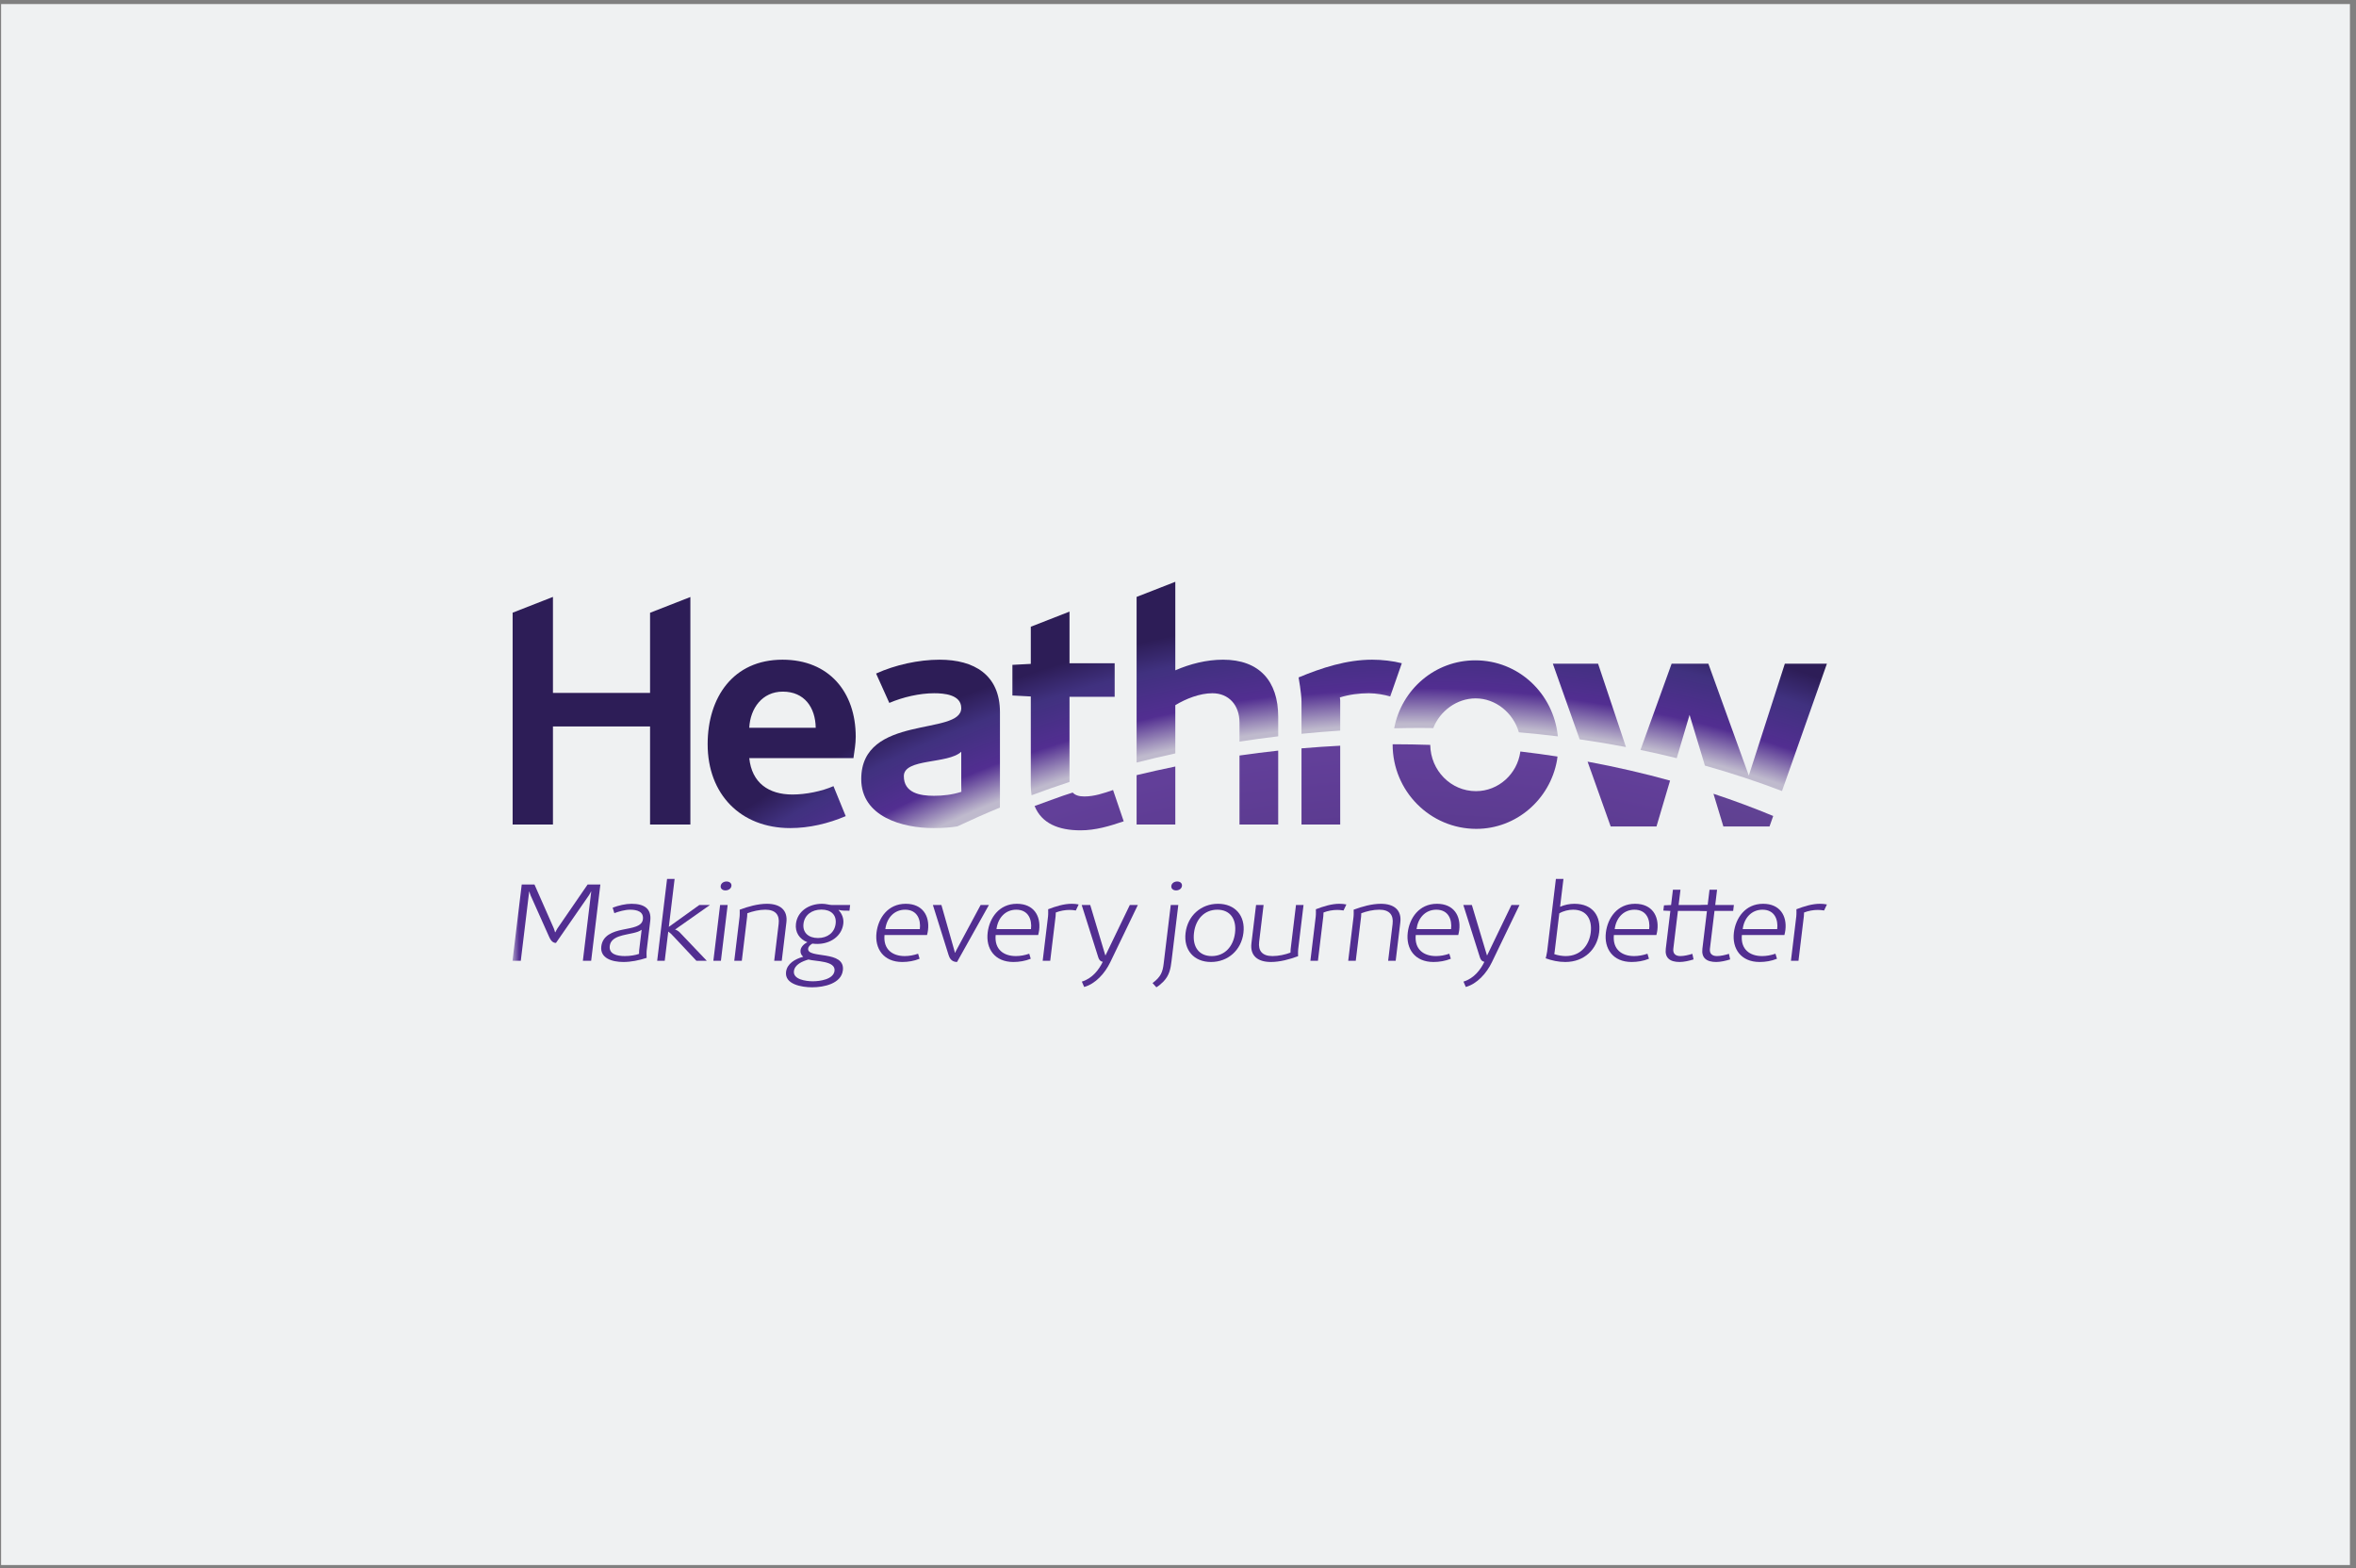
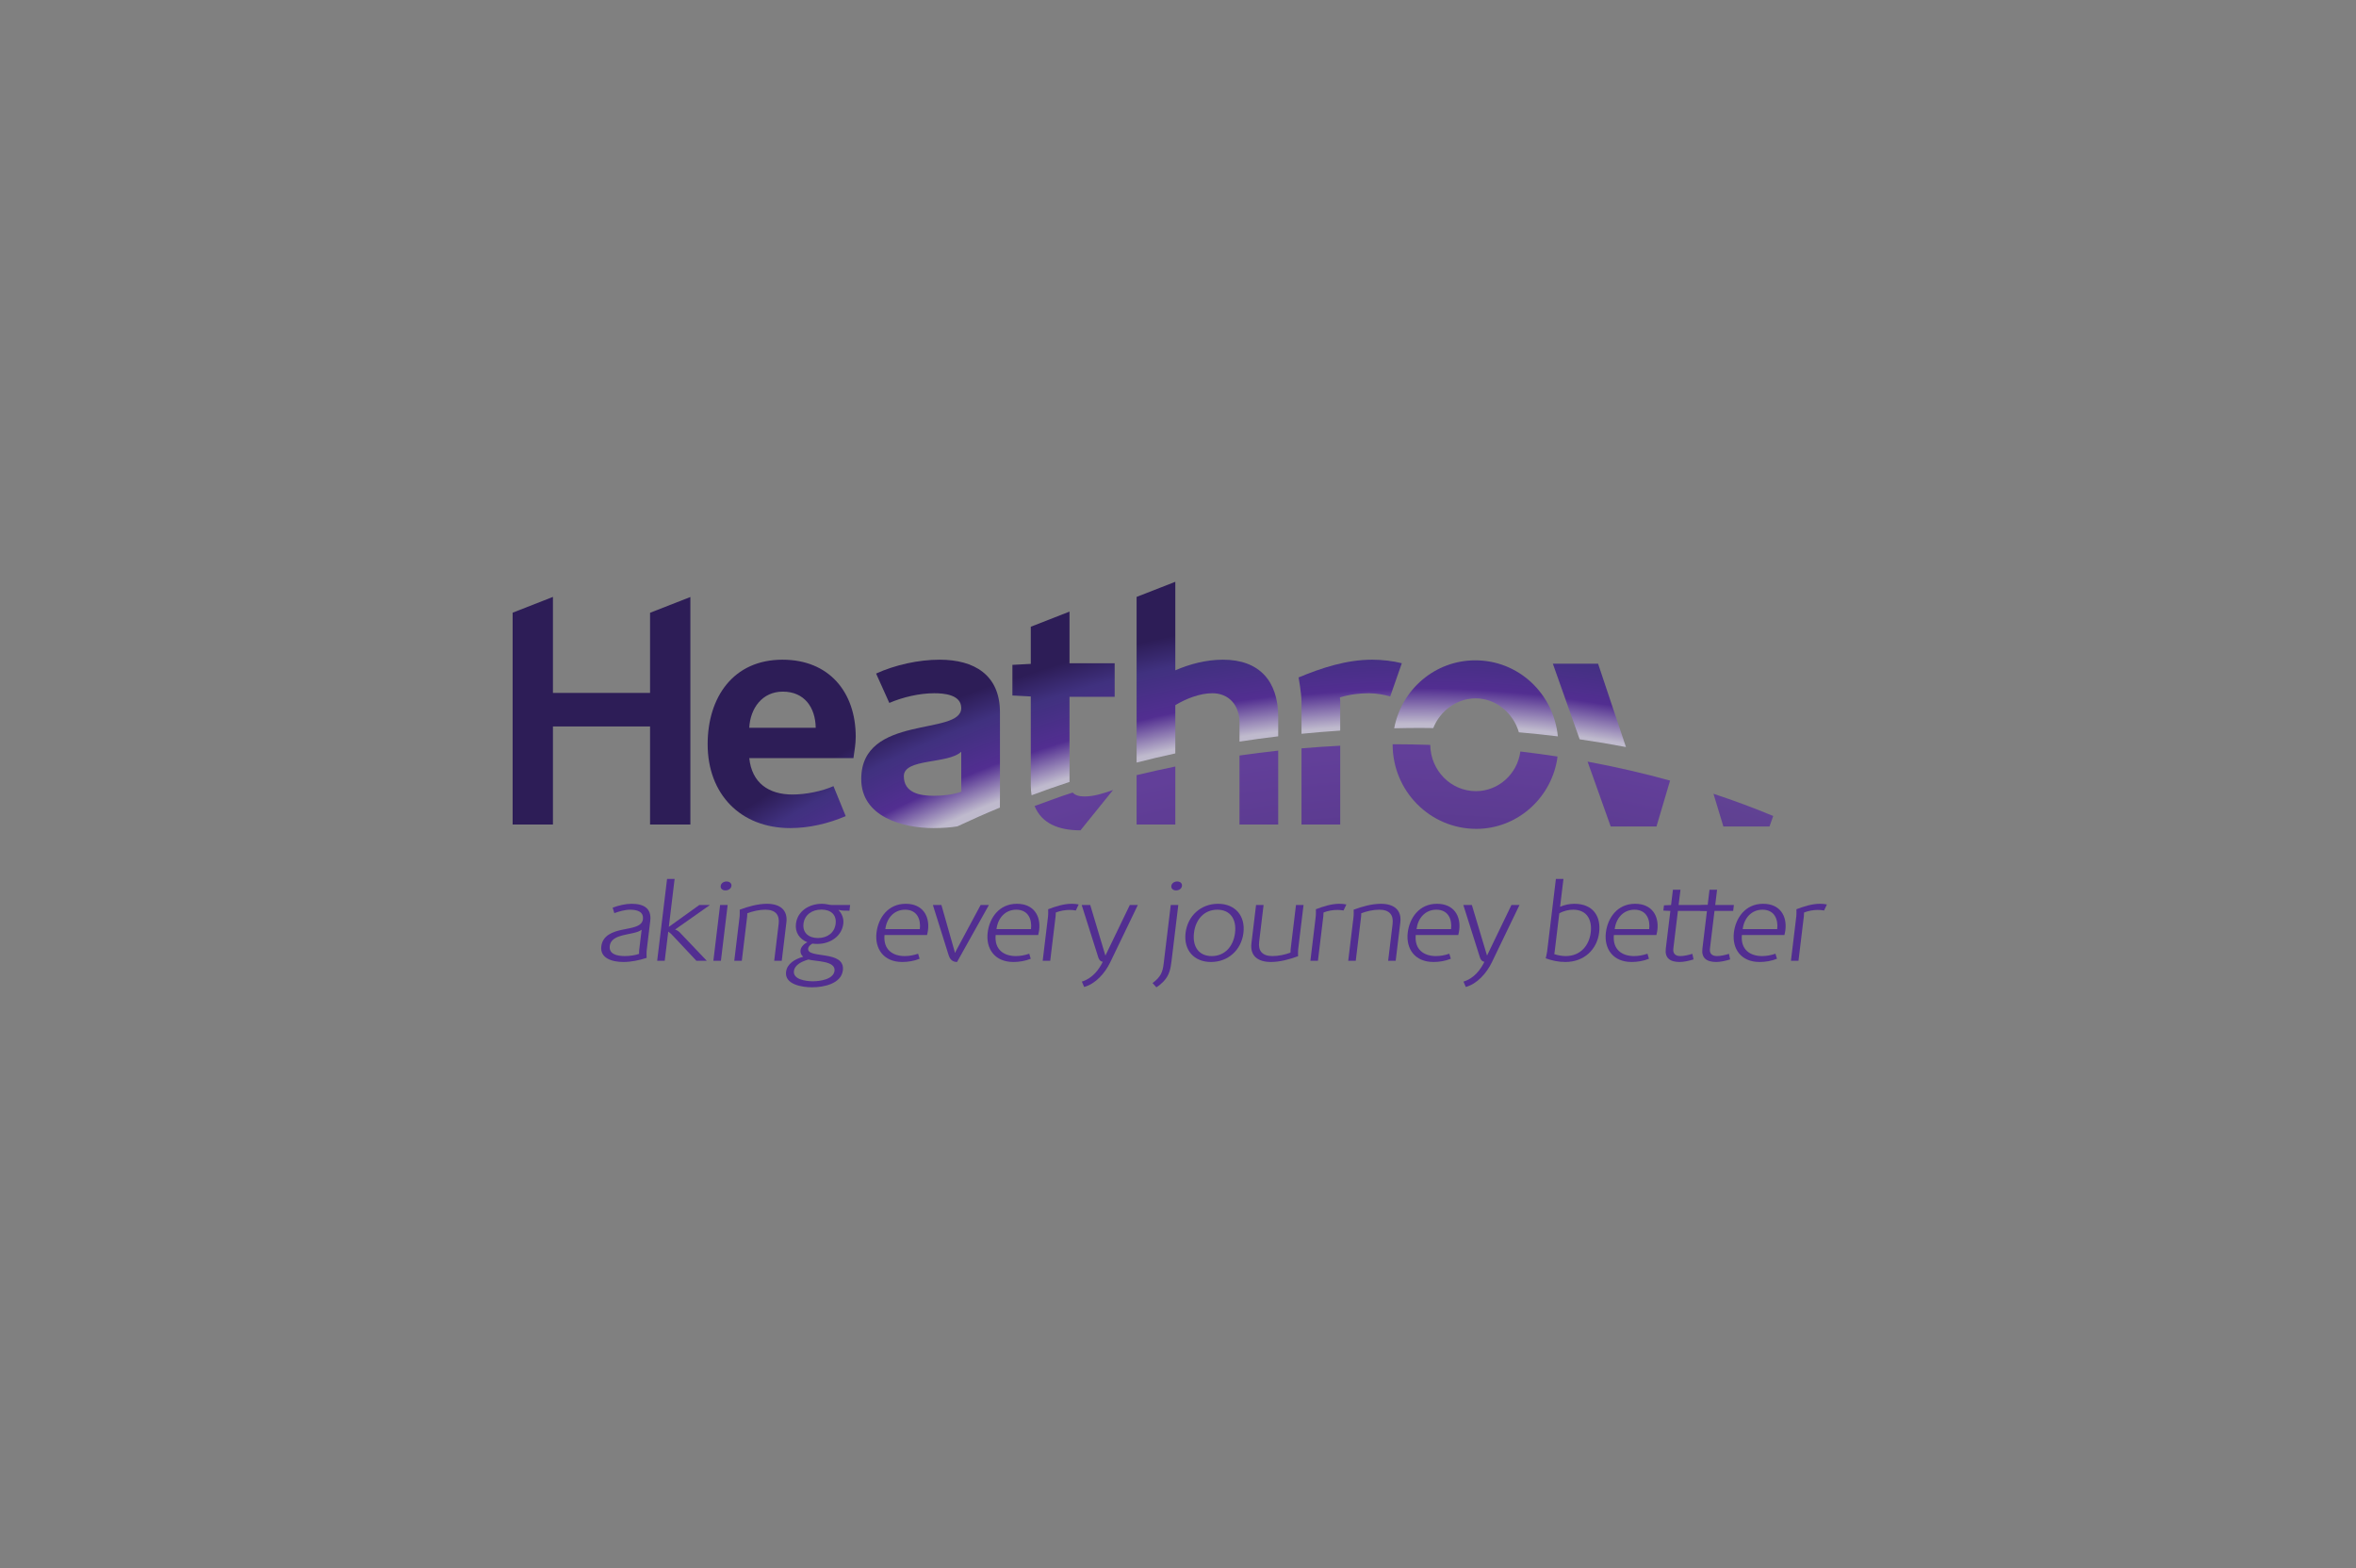
<svg xmlns="http://www.w3.org/2000/svg" width="329" height="219" viewBox="0 0 329 219" fill="none">
  <rect x="0" y="0" width="329" height="219" fill="#808080" stroke="none" />
-   <rect x="0.153" y="0.567" width="328" height="218" fill="#EFF1F2" />
  <path d="M239.7 112.259L240.657 115.419H247.103L247.142 115.306L247.617 113.957C244.912 112.835 242.13 111.798 239.274 110.854L239.7 112.259ZM239.7 112.259L239.698 112.258C239.698 112.259 239.7 112.259 239.7 112.259Z" fill="url(#paint0_radial_7464_115755)" />
  <path d="M222.134 107.603C222.135 107.603 222.137 107.605 222.139 107.605L224.921 115.419H231.318L232.796 110.428L233.216 109.017C229.473 107.981 225.628 107.097 221.696 106.369L222.134 107.603Z" fill="url(#paint1_radial_7464_115755)" />
  <path d="M194.472 103.943C194.472 103.951 194.472 103.958 194.472 103.966C194.472 110.49 199.715 115.756 206.158 115.756C211.761 115.756 216.453 111.626 217.423 106.19C217.454 106.017 217.472 105.841 217.494 105.665V105.656C215.779 105.391 214.049 105.157 212.306 104.952C212.304 104.965 212.304 104.979 212.303 104.994C211.877 108.078 209.264 110.49 206.109 110.49C202.602 110.49 199.78 107.613 199.722 104.029C198.061 103.977 196.399 103.942 194.735 103.942C194.648 103.942 194.559 103.943 194.472 103.943Z" fill="url(#paint2_radial_7464_115755)" />
  <path d="M181.746 104.513V115.151H187.151V104.144C185.345 104.24 183.542 104.358 181.746 104.513Z" fill="url(#paint3_radial_7464_115755)" />
  <path d="M158.719 108.254V115.151H164.124V107.05C162.307 107.418 160.509 107.826 158.719 108.254Z" fill="url(#paint4_radial_7464_115755)" />
  <path d="M173.088 105.514V115.151H178.493V104.829C176.684 105.025 174.883 105.259 173.088 105.514Z" fill="url(#paint5_radial_7464_115755)" />
-   <path d="M151.42 111.231C150.684 111.231 150.141 111.062 149.794 110.687C147.986 111.244 146.243 111.943 144.475 112.564C145.451 114.978 147.785 115.961 150.883 115.961C152.999 115.961 154.935 115.375 156.918 114.701L155.431 110.331C154.123 110.781 152.818 111.231 151.42 111.231Z" fill="url(#paint6_radial_7464_115755)" />
+   <path d="M151.42 111.231C150.684 111.231 150.141 111.062 149.794 110.687C147.986 111.244 146.243 111.943 144.475 112.564C145.451 114.978 147.785 115.961 150.883 115.961L155.431 110.331C154.123 110.781 152.818 111.231 151.42 111.231Z" fill="url(#paint6_radial_7464_115755)" />
  <path d="M98.818 103.934C98.818 110.915 103.414 115.647 110.35 115.647C113.008 115.647 115.667 115.016 118.099 113.978L116.389 109.79C114.765 110.51 112.513 110.96 110.665 110.96C107.334 110.96 104.989 109.339 104.629 105.872H119.179C119.316 104.88 119.497 103.889 119.497 102.896C119.497 96.635 115.758 92.131 109.271 92.131C102.377 92.131 98.818 97.401 98.818 103.934ZM109.314 96.591C112.333 96.591 113.865 98.799 113.91 101.636H104.629C104.765 98.931 106.432 96.591 109.314 96.591Z" fill="url(#paint7_radial_7464_115755)" />
  <path d="M216.844 92.688L220.589 103.25C222.768 103.563 224.924 103.923 227.054 104.331L223.16 92.688H216.844Z" fill="url(#paint8_radial_7464_115755)" />
-   <path d="M249.242 92.688L244.21 108.312L238.56 92.688H233.432L229.081 104.733C230.787 105.085 232.473 105.47 234.143 105.885L235.936 99.833L238.083 106.923C241.764 107.955 245.354 109.14 248.845 110.473L255.117 92.688H249.242Z" fill="url(#paint9_radial_7464_115755)" />
  <path d="M194.689 101.71C195.91 101.683 197.13 101.663 198.341 101.663C198.941 101.663 199.544 101.676 200.146 101.683C201.079 99.293 203.432 97.535 206.064 97.535C208.866 97.535 211.318 99.556 212.101 102.272C213.931 102.43 215.745 102.62 217.546 102.841C216.938 96.83 212.041 92.221 206.017 92.221C200.382 92.221 195.718 96.28 194.689 101.71Z" fill="url(#paint10_radial_7464_115755)" />
  <path d="M181.34 94.608C181.34 94.608 181.746 96.861 181.746 97.987V102.48C183.541 102.304 185.343 102.149 187.151 102.033V97.852C187.151 97.716 187.104 97.401 187.104 97.401C188.411 96.996 189.809 96.815 191.161 96.815C192.152 96.815 193.412 97.041 194.133 97.266L195.755 92.626C194.538 92.31 193.007 92.131 191.611 92.131C188.051 92.131 184.583 93.257 181.34 94.608Z" fill="url(#paint11_radial_7464_115755)" />
  <path d="M158.719 83.363V106.498C160.508 106.045 162.307 105.61 164.124 105.22V98.481C165.61 97.58 167.548 96.816 169.304 96.816C171.557 96.816 173.088 98.436 173.088 100.914V103.572C174.881 103.295 176.682 103.048 178.493 102.833V100.104C178.493 95.103 175.837 92.131 170.792 92.131C168.494 92.131 166.198 92.715 164.124 93.615V81.251L158.719 83.363Z" fill="url(#paint12_radial_7464_115755)" />
  <path d="M149.345 85.416L143.944 87.528V92.715L141.376 92.852V97.13L143.944 97.266V109.7C143.944 110.185 143.984 110.636 144.054 111.062C145.8 110.413 147.563 109.787 149.35 109.204V97.311H155.656V92.626H149.35V85.416H149.345Z" fill="url(#paint13_radial_7464_115755)" />
  <path d="M122.34 94.067L124.186 98.168C126.078 97.356 128.421 96.816 130.448 96.816C131.799 96.816 134.232 96.996 134.232 98.888C134.232 102.808 120.267 99.7 120.267 108.8C120.267 114.068 126.033 115.647 130.359 115.647C131.711 115.647 132.78 115.561 133.687 115.41C135.636 114.493 137.616 113.615 139.629 112.787C139.63 112.7 139.638 111.942 139.638 111.051V99.474C139.638 94.248 136.035 92.131 131.214 92.131C128.285 92.131 124.998 92.852 122.34 94.067ZM126.215 108.393C126.215 105.872 132.386 106.74 134.232 104.985V109.655C134.232 109.97 134.251 110.583 134.251 110.583C132.988 110.988 131.71 111.141 130.404 111.141C128.466 111.141 126.215 110.736 126.215 108.393Z" fill="url(#paint14_radial_7464_115755)" />
  <path d="M71.586 85.566V115.151H77.216V101.457H90.777V115.151H96.407V83.376L90.777 85.577V96.77H77.216V83.362L71.586 85.566Z" fill="url(#paint15_radial_7464_115755)" />
  <mask id="mask0_7464_115755" style="mask-type:luminance" maskUnits="userSpaceOnUse" x="71" y="87" width="186" height="51">
-     <path d="M71.586 137.882H256.72V87.897H71.586V137.882Z" fill="white" />
-   </mask>
+     </mask>
  <g mask="url(#mask0_7464_115755)">
    <path d="M81.394 134.177L82.56 124.522H82.526C82.526 124.522 82.343 124.897 82.218 125.068L77.638 131.686C77.101 131.701 76.821 131.155 76.658 130.782L74.103 125.068C74.022 124.88 73.928 124.522 73.928 124.522H73.894L72.726 134.177H71.569L72.857 123.525H74.635L77.332 129.646C77.414 129.817 77.508 130.191 77.508 130.191H77.56C77.56 130.191 77.725 129.817 77.849 129.646C77.849 129.646 80.68 125.519 82.059 123.525H83.838L82.551 134.177H81.394Z" fill="#522E91" />
  </g>
  <path d="M89.256 132.698L89.601 129.848C89.243 130.098 88.902 130.19 88.458 130.299C87.3 130.596 85.32 130.689 85.149 132.106C85.014 133.227 86.101 133.522 87.258 133.522C87.965 133.522 88.757 133.398 89.246 133.211C89.246 133.211 89.227 132.947 89.256 132.698ZM87.053 134.348C85.431 134.348 83.771 133.802 83.968 132.168C84.155 130.626 85.564 130.114 86.944 129.833C88.307 129.553 89.654 129.412 89.777 128.384C89.906 127.325 88.99 127.045 87.988 127.045C87.297 127.045 86.404 127.294 85.789 127.528L85.553 126.766C86.351 126.453 87.364 126.22 88.192 126.22C89.988 126.22 91.008 126.921 90.803 128.617L90.302 132.76C90.266 133.056 90.301 133.772 90.301 133.772C89.258 134.115 88.124 134.348 87.053 134.348Z" fill="#522E91" />
  <path d="M97.245 134.177L93.987 130.705C93.79 130.486 93.574 130.27 93.318 130.098L92.825 134.177H91.771L93.152 122.747H94.206L93.398 129.443L97.651 126.392H99.135L94.267 129.817C94.534 129.895 94.757 130.051 94.942 130.237L98.695 134.177H97.245Z" fill="#522E91" />
  <path d="M101.306 124.351C100.891 124.351 100.592 124.102 100.639 123.728C100.685 123.339 101.059 123.106 101.457 123.106C101.853 123.106 102.187 123.339 102.141 123.728C102.093 124.118 101.703 124.351 101.306 124.351ZM99.617 134.178L100.558 126.391H101.612L100.671 134.178H99.617Z" fill="#522E91" />
  <path d="M108.113 134.177L108.733 129.039C108.887 127.777 108.301 127.045 106.869 127.045C106.022 127.045 105.098 127.263 104.357 127.544C104.357 127.544 104.353 127.855 104.334 128.01L103.59 134.177H102.536L103.277 128.042C103.317 127.715 103.294 127.045 103.294 127.045C104.452 126.609 105.845 126.22 107.089 126.22C108.936 126.22 110.022 127.092 109.814 128.82L109.166 134.177H108.113Z" fill="#522E91" />
  <path d="M114.703 127.03C113.374 127.03 112.351 127.778 112.202 129.007C112.054 130.237 112.894 131.001 114.223 131.001C115.57 131.001 116.543 130.237 116.691 129.007C116.841 127.778 116.05 127.03 114.703 127.03ZM112.893 134.005C112.017 134.255 110.979 134.707 110.867 135.625C110.726 136.793 112.543 137.042 113.51 137.042C114.511 137.042 116.392 136.777 116.536 135.579C116.708 134.161 113.912 134.285 112.893 134.005ZM113.41 137.884C111.924 137.884 109.557 137.462 109.766 135.734C109.905 134.582 111.021 133.927 112.164 133.617C111.88 133.383 111.745 133.072 111.79 132.699C111.847 132.231 112.296 131.795 112.753 131.592C111.615 131.156 111.008 130.175 111.148 129.007C111.361 127.262 112.954 126.22 114.801 126.22C115.042 126.22 115.298 126.251 115.534 126.298C115.737 126.329 115.937 126.391 116.161 126.391H118.716L118.621 127.185C118.172 127.185 117.549 127.201 117.133 127.076C117.13 127.092 117.113 127.092 117.095 127.092C117.586 127.607 117.848 128.29 117.762 129.007C117.553 130.736 115.972 131.825 114.124 131.825C113.899 131.825 113.659 131.811 113.439 131.779C113.156 131.966 112.893 132.153 112.853 132.48C112.677 133.943 118.048 132.636 117.701 135.516C117.477 137.369 115.066 137.884 113.41 137.884Z" fill="#522E91" />
  <path d="M126.395 127.046C124.806 127.046 123.812 128.275 123.633 129.755H128.449C128.61 128.432 128.086 127.046 126.395 127.046ZM129.455 130.58H123.516C123.325 132.59 124.628 133.523 126.337 133.523C126.924 133.523 127.559 133.414 128.207 133.195L128.416 133.896C127.653 134.208 126.807 134.348 125.996 134.348C123.372 134.348 122.13 132.481 122.4 130.237C122.643 128.229 123.974 126.22 126.477 126.22C128.843 126.22 129.829 127.918 129.592 129.879C129.568 130.082 129.522 130.317 129.455 130.58Z" fill="#522E91" />
  <path d="M133.644 134.348C132.867 134.348 132.589 133.788 132.465 133.382L130.272 126.392H131.463C132.092 128.617 133.353 133.04 133.353 133.04H133.404C133.417 132.931 133.528 132.729 133.593 132.62L136.936 126.392H138.093L133.644 134.348Z" fill="#522E91" />
  <path d="M141.916 127.046C140.327 127.046 139.333 128.275 139.154 129.755H143.971C144.13 128.432 143.607 127.046 141.916 127.046ZM144.976 130.58H139.037C138.846 132.59 140.148 133.523 141.857 133.523C142.445 133.523 143.079 133.414 143.727 133.195L143.937 133.896C143.173 134.208 142.328 134.348 141.517 134.348C138.892 134.348 137.651 132.481 137.921 130.237C138.164 128.229 139.494 126.22 141.998 126.22C144.364 126.22 145.35 127.918 145.113 129.879C145.089 130.082 145.042 130.317 144.976 130.58Z" fill="#522E91" />
  <path d="M150.233 127.154C149.946 127.107 149.655 127.077 149.362 127.077C148.722 127.077 148.052 127.2 147.437 127.435C147.437 127.435 147.427 127.793 147.408 127.964L146.656 134.177H145.604L146.35 127.995C146.392 127.653 146.368 126.983 146.368 126.983C147.437 126.577 148.55 126.219 149.673 126.219C150.001 126.219 150.325 126.251 150.628 126.314L150.233 127.154Z" fill="#522E91" />
  <path d="M155.043 134.38C154.304 135.921 152.966 137.416 151.397 137.836L151.072 137.089C152.559 136.638 153.469 135.407 153.997 134.317C153.997 134.317 153.564 134.333 153.365 133.694L151.052 126.392H152.244L154.349 133.413H154.383L157.769 126.392H158.892L155.043 134.38Z" fill="#522E91" />
  <path d="M164.236 124.351C163.821 124.351 163.523 124.102 163.569 123.728C163.615 123.339 163.989 123.105 164.387 123.105C164.783 123.105 165.101 123.339 165.053 123.728C165.007 124.118 164.633 124.351 164.236 124.351ZM162.474 137.073C162.179 137.369 161.85 137.666 161.479 137.883L160.945 137.291C162.122 136.42 162.361 135.719 162.498 134.582L163.488 126.391H164.542L163.595 134.223C163.467 135.283 163.304 136.201 162.474 137.073Z" fill="#522E91" />
  <path d="M169.99 127.046C168.212 127.046 166.967 128.338 166.732 130.283C166.497 132.23 167.428 133.523 169.208 133.523C170.987 133.523 172.229 132.23 172.465 130.283C172.699 128.338 171.769 127.046 169.99 127.046ZM169.108 134.348C166.725 134.348 165.267 132.681 165.557 130.283C165.847 127.886 167.708 126.22 170.091 126.22C172.471 126.22 173.928 127.886 173.638 130.283C173.349 132.681 171.489 134.348 169.108 134.348Z" fill="#522E91" />
  <path d="M177.477 134.348C175.629 134.348 174.545 133.475 174.753 131.748L175.4 126.392H176.452L175.832 131.53C175.678 132.791 176.264 133.522 177.697 133.522C178.544 133.522 179.465 133.32 180.207 133.04C180.207 133.04 180.21 132.729 180.228 132.573L180.976 126.392H182.03L181.286 132.542C181.246 132.869 181.269 133.538 181.269 133.538C180.111 133.974 178.72 134.348 177.477 134.348Z" fill="#522E91" />
  <path d="M187.617 127.154C187.329 127.107 187.039 127.077 186.746 127.077C186.107 127.077 185.436 127.2 184.821 127.435C184.821 127.435 184.812 127.793 184.792 127.964L184.041 134.177H182.987L183.735 127.995C183.776 127.653 183.753 126.983 183.753 126.983C184.821 126.577 185.935 126.219 187.056 126.219C187.385 126.219 187.709 126.251 188.012 126.314L187.617 127.154Z" fill="#522E91" />
  <path d="M193.846 134.177L194.466 129.039C194.618 127.777 194.034 127.045 192.601 127.045C191.754 127.045 190.832 127.263 190.091 127.544C190.091 127.544 190.087 127.855 190.07 128.01L189.323 134.177H188.271L189.012 128.042C189.052 127.715 189.029 127.045 189.029 127.045C190.186 126.609 191.578 126.22 192.821 126.22C194.669 126.22 195.754 127.092 195.545 128.82L194.898 134.177H193.846Z" fill="#522E91" />
  <path d="M200.577 127.046C198.988 127.046 197.994 128.275 197.813 129.755H202.631C202.792 128.432 202.268 127.046 200.577 127.046ZM203.637 130.58H197.698C197.506 132.59 198.809 133.523 200.518 133.523C201.106 133.523 201.74 133.414 202.387 133.195L202.598 133.896C201.835 134.208 200.989 134.348 200.177 134.348C197.554 134.348 196.312 132.481 196.582 130.237C196.825 128.229 198.155 126.22 200.659 126.22C203.023 126.22 204.011 127.918 203.774 129.879C203.748 130.082 203.703 130.317 203.637 130.58Z" fill="#522E91" />
  <path d="M208.334 134.38C207.596 135.921 206.259 137.416 204.688 137.836L204.365 137.089C205.852 136.638 206.76 135.407 207.289 134.317C207.289 134.317 206.855 134.333 206.656 133.694L204.344 126.392H205.537L207.64 133.413H207.674L211.061 126.392H212.185L208.334 134.38Z" fill="#522E91" />
  <path d="M219.672 127.046C219.067 127.046 218.304 127.217 217.745 127.558L217.095 132.932C217.077 133.087 217.041 133.243 217.041 133.243C217.469 133.414 218.146 133.523 218.63 133.523C220.772 133.523 221.926 131.967 222.137 130.222C222.333 128.587 221.709 127.046 219.672 127.046ZM218.582 134.348C217.615 134.348 216.707 134.147 215.847 133.835C215.847 133.835 216.01 133.195 216.045 132.9L217.271 122.747H218.326L217.855 126.64C218.477 126.36 219.201 126.22 219.84 126.22C222.481 126.22 223.58 127.996 223.311 130.222C223.03 132.542 221.275 134.348 218.582 134.348Z" fill="#522E91" />
  <path d="M228.245 127.046C226.656 127.046 225.662 128.275 225.483 129.755H230.299C230.46 128.432 229.936 127.046 228.245 127.046ZM231.305 130.58H225.366C225.174 132.59 226.478 133.523 228.187 133.523C228.775 133.523 229.41 133.414 230.057 133.195L230.266 133.896C229.503 134.208 228.657 134.348 227.846 134.348C225.222 134.348 223.98 132.481 224.25 130.237C224.494 128.229 225.823 126.22 228.328 126.22C230.693 126.22 231.679 127.918 231.442 129.879C231.417 130.082 231.373 130.317 231.305 130.58Z" fill="#522E91" />
  <path d="M234.551 134.348C233.17 134.348 232.465 133.757 232.616 132.495L233.255 127.216L232.276 127.171L232.364 126.438L233.355 126.392L233.613 124.258H234.667L234.408 126.392H238.5L238.4 127.216H234.309L233.67 132.495C233.593 133.134 233.926 133.522 234.651 133.522C235.186 133.522 235.809 133.367 236.329 133.211L236.494 133.989C235.902 134.177 235.156 134.348 234.551 134.348Z" fill="#522E91" />
  <path d="M239.661 134.348C238.28 134.348 237.575 133.757 237.728 132.495L238.365 127.216L237.387 127.171L237.474 126.438L238.466 126.392L238.723 124.258H239.777L239.52 126.392H242.125L242.026 127.216H239.419L238.78 132.495C238.703 133.134 239.037 133.522 239.762 133.522C240.296 133.522 240.92 133.367 241.439 133.211L241.604 133.989C241.012 134.177 240.266 134.348 239.661 134.348Z" fill="#522E91" />
  <path d="M246.121 127.046C244.532 127.046 243.538 128.275 243.358 129.755H248.175C248.336 128.432 247.812 127.046 246.121 127.046ZM249.181 130.58H243.241C243.051 132.59 244.354 133.523 246.064 133.523C246.65 133.523 247.285 133.414 247.933 133.195L248.142 133.896C247.379 134.208 246.533 134.348 245.722 134.348C243.098 134.348 241.856 132.481 242.126 130.237C242.37 128.229 243.699 126.22 246.204 126.22C248.569 126.22 249.555 127.918 249.318 129.879C249.294 130.082 249.249 130.317 249.181 130.58Z" fill="#522E91" />
  <path d="M254.722 127.154C254.435 127.107 254.145 127.077 253.852 127.077C253.211 127.077 252.542 127.2 251.926 127.435C251.926 127.435 251.917 127.793 251.897 127.964L251.147 134.177H250.093L250.839 127.995C250.881 127.653 250.858 126.983 250.858 126.983C251.926 126.577 253.04 126.219 254.162 126.219C254.49 126.219 254.814 126.251 255.117 126.314L254.722 127.154Z" fill="#522E91" />
  <defs>
    <radialGradient id="paint0_radial_7464_115755" cx="0" cy="0" r="1" gradientUnits="userSpaceOnUse" gradientTransform="translate(197.262 261.636) rotate(-90) scale(156.448 156.448)">
      <stop stop-color="#000012" />
      <stop offset="1" stop-color="#614294" />
    </radialGradient>
    <radialGradient id="paint1_radial_7464_115755" cx="0" cy="0" r="1" gradientUnits="userSpaceOnUse" gradientTransform="translate(197.095 258.055) rotate(-90) scale(152.877 152.877)">
      <stop stop-color="#000014" />
      <stop offset="1" stop-color="#623F99" />
    </radialGradient>
    <radialGradient id="paint2_radial_7464_115755" cx="0" cy="0" r="1" gradientUnits="userSpaceOnUse" gradientTransform="translate(197.345 259.221) rotate(-90) scale(154.128 154.128)">
      <stop stop-color="#000014" />
      <stop offset="1" stop-color="#623F99" />
    </radialGradient>
    <radialGradient id="paint3_radial_7464_115755" cx="0" cy="0" r="1" gradientUnits="userSpaceOnUse" gradientTransform="translate(197.262 258.222) rotate(-90) scale(153.025 153.025)">
      <stop stop-color="#000014" />
      <stop offset="1" stop-color="#623F99" />
    </radialGradient>
    <radialGradient id="paint4_radial_7464_115755" cx="0" cy="0" r="1" gradientUnits="userSpaceOnUse" gradientTransform="translate(197.262 260.554) rotate(-90) scale(155.5 155.499)">
      <stop stop-color="#000014" />
      <stop offset="1" stop-color="#623F99" />
    </radialGradient>
    <radialGradient id="paint5_radial_7464_115755" cx="0" cy="0" r="1" gradientUnits="userSpaceOnUse" gradientTransform="translate(197.262 259.138) rotate(-90) scale(154.132 154.132)">
      <stop stop-color="#000014" />
      <stop offset="1" stop-color="#623F99" />
    </radialGradient>
    <radialGradient id="paint6_radial_7464_115755" cx="0" cy="0" r="1" gradientUnits="userSpaceOnUse" gradientTransform="translate(196.429 259.054) rotate(-90) scale(153.823 153.823)">
      <stop stop-color="#000014" />
      <stop offset="1" stop-color="#623F99" />
    </radialGradient>
    <radialGradient id="paint7_radial_7464_115755" cx="0" cy="0" r="1" gradientUnits="userSpaceOnUse" gradientTransform="translate(197.678 259.305) rotate(-90) scale(192.413 192.413)">
      <stop stop-color="#BEB3C6" />
      <stop offset="0.822" stop-color="#BFBACD" />
      <stop offset="0.848" stop-color="#522E91" />
      <stop offset="0.881" stop-color="#40317F" />
      <stop offset="0.903" stop-color="#2D1D57" />
      <stop offset="1" stop-color="#2D1D57" />
    </radialGradient>
    <radialGradient id="paint8_radial_7464_115755" cx="0" cy="0" r="1" gradientUnits="userSpaceOnUse" gradientTransform="translate(197.678 258.638) rotate(-90) scale(191.561 191.56)">
      <stop stop-color="#BEB3C6" />
      <stop offset="0.822" stop-color="#BFBACD" />
      <stop offset="0.848" stop-color="#522E91" />
      <stop offset="0.881" stop-color="#40317F" />
      <stop offset="0.903" stop-color="#2D1D57" />
      <stop offset="1" stop-color="#2D1D57" />
    </radialGradient>
    <radialGradient id="paint9_radial_7464_115755" cx="0" cy="0" r="1" gradientUnits="userSpaceOnUse" gradientTransform="translate(198.011 260.637) rotate(-90) scale(193.928 193.928)">
      <stop stop-color="#BEB3C6" />
      <stop offset="0.822" stop-color="#BFBACD" />
      <stop offset="0.848" stop-color="#522E91" />
      <stop offset="0.881" stop-color="#40317F" />
      <stop offset="0.903" stop-color="#2D1D57" />
      <stop offset="1" stop-color="#2D1D57" />
    </radialGradient>
    <radialGradient id="paint10_radial_7464_115755" cx="0" cy="0" r="1" gradientUnits="userSpaceOnUse" gradientTransform="translate(197.512 259.804) rotate(-90) scale(193.053 193.053)">
      <stop stop-color="#BEB3C6" />
      <stop offset="0.822" stop-color="#BFBACD" />
      <stop offset="0.848" stop-color="#522E91" />
      <stop offset="0.881" stop-color="#40317F" />
      <stop offset="0.903" stop-color="#2D1D57" />
      <stop offset="1" stop-color="#2D1D57" />
    </radialGradient>
    <radialGradient id="paint11_radial_7464_115755" cx="0" cy="0" r="1" gradientUnits="userSpaceOnUse" gradientTransform="translate(197.678 259.97) rotate(-90) scale(193.065 193.065)">
      <stop stop-color="#BEB3C6" />
      <stop offset="0.822" stop-color="#BFBACD" />
      <stop offset="0.848" stop-color="#522E91" />
      <stop offset="0.881" stop-color="#40317F" />
      <stop offset="0.903" stop-color="#2D1D57" />
      <stop offset="1" stop-color="#2D1D57" />
    </radialGradient>
    <radialGradient id="paint12_radial_7464_115755" cx="0" cy="0" r="1" gradientUnits="userSpaceOnUse" gradientTransform="translate(197.678 259.804) rotate(-90) scale(193.103 193.102)">
      <stop stop-color="#BEB3C6" />
      <stop offset="0.822" stop-color="#BFBACD" />
      <stop offset="0.848" stop-color="#522E91" />
      <stop offset="0.881" stop-color="#40317F" />
      <stop offset="0.903" stop-color="#2D1D57" />
      <stop offset="1" stop-color="#2D1D57" />
    </radialGradient>
    <radialGradient id="paint13_radial_7464_115755" cx="0" cy="0" r="1" gradientUnits="userSpaceOnUse" gradientTransform="translate(197.678 259.804) rotate(-90) scale(193.059 193.059)">
      <stop stop-color="#BEB3C6" />
      <stop offset="0.822" stop-color="#BFBACD" />
      <stop offset="0.848" stop-color="#522E91" />
      <stop offset="0.881" stop-color="#40317F" />
      <stop offset="0.903" stop-color="#2D1D57" />
      <stop offset="1" stop-color="#2D1D57" />
    </radialGradient>
    <radialGradient id="paint14_radial_7464_115755" cx="0" cy="0" r="1" gradientUnits="userSpaceOnUse" gradientTransform="translate(198.344 259.138) rotate(-90) scale(192.847 192.847)">
      <stop stop-color="#BEB3C6" />
      <stop offset="0.822" stop-color="#BFBACD" />
      <stop offset="0.848" stop-color="#522E91" />
      <stop offset="0.881" stop-color="#40317F" />
      <stop offset="0.903" stop-color="#2D1D57" />
      <stop offset="1" stop-color="#2D1D57" />
    </radialGradient>
    <radialGradient id="paint15_radial_7464_115755" cx="0" cy="0" r="1" gradientUnits="userSpaceOnUse" gradientTransform="translate(197.345 259.804) rotate(-90) scale(193.059 193.059)">
      <stop stop-color="#BEB3C6" />
      <stop offset="0.822" stop-color="#BFBACD" />
      <stop offset="0.848" stop-color="#522E91" />
      <stop offset="0.881" stop-color="#40317F" />
      <stop offset="0.903" stop-color="#2D1D57" />
      <stop offset="1" stop-color="#2D1D57" />
    </radialGradient>
  </defs>
</svg>